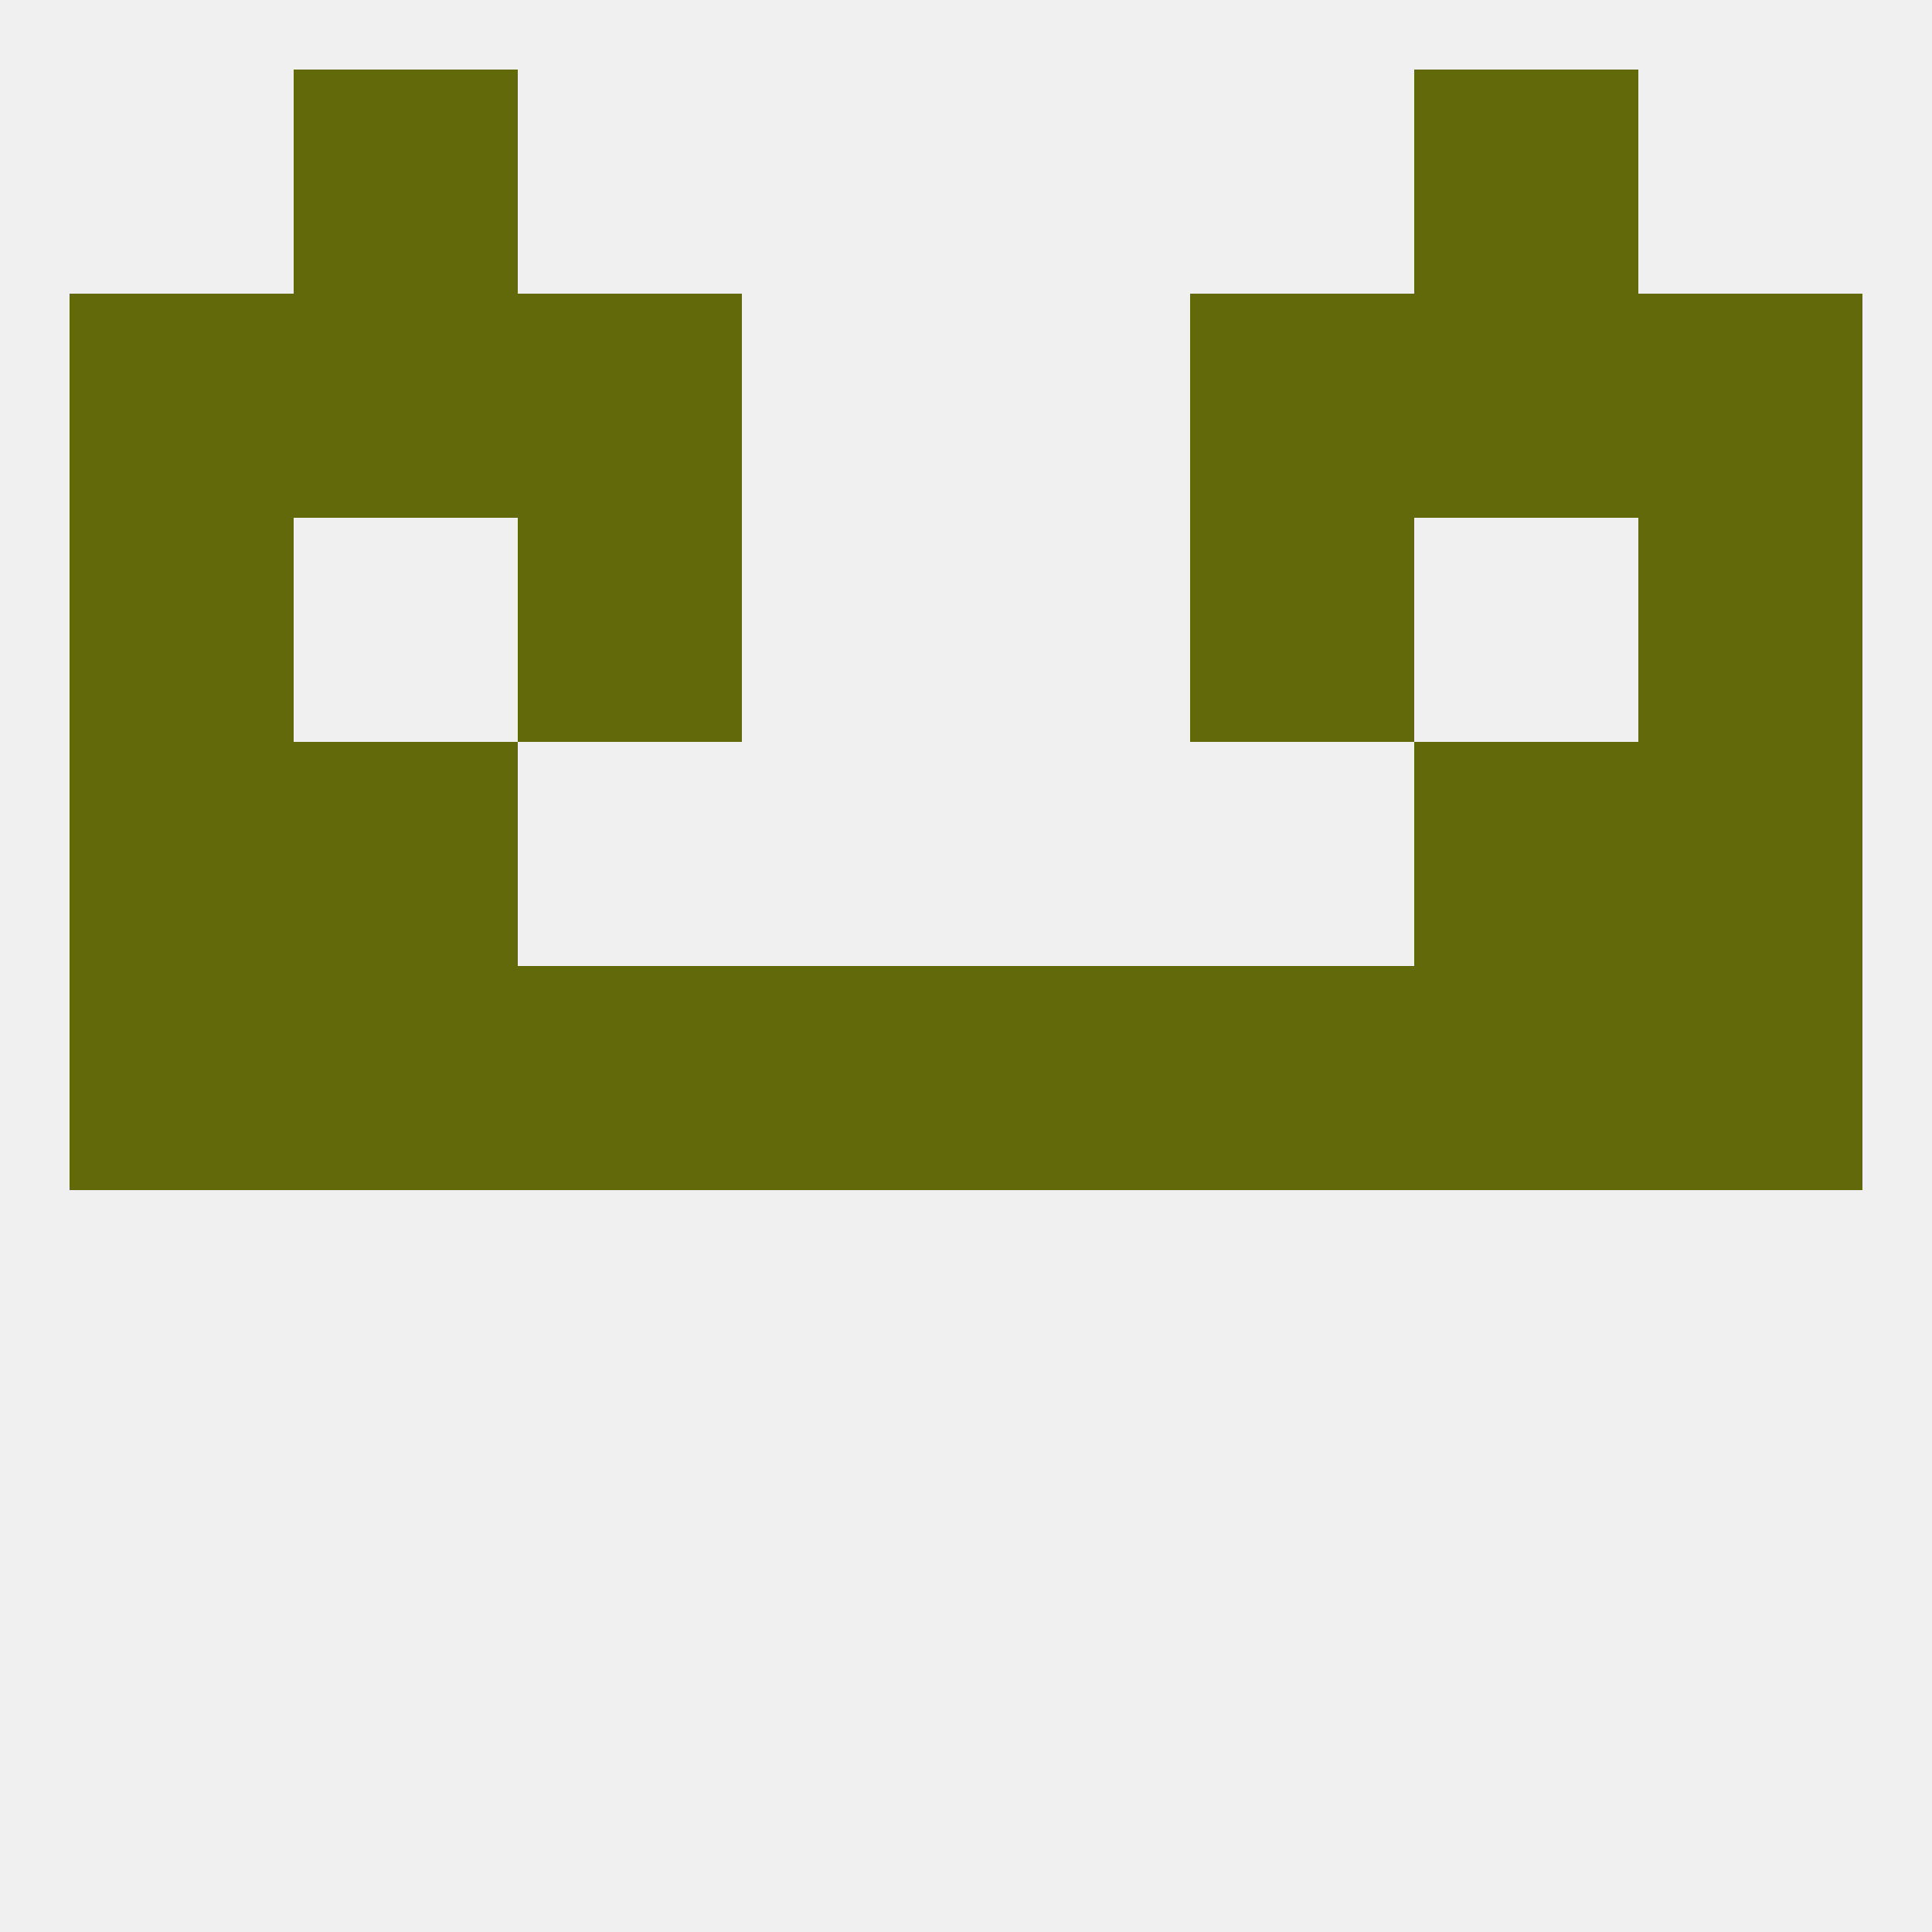
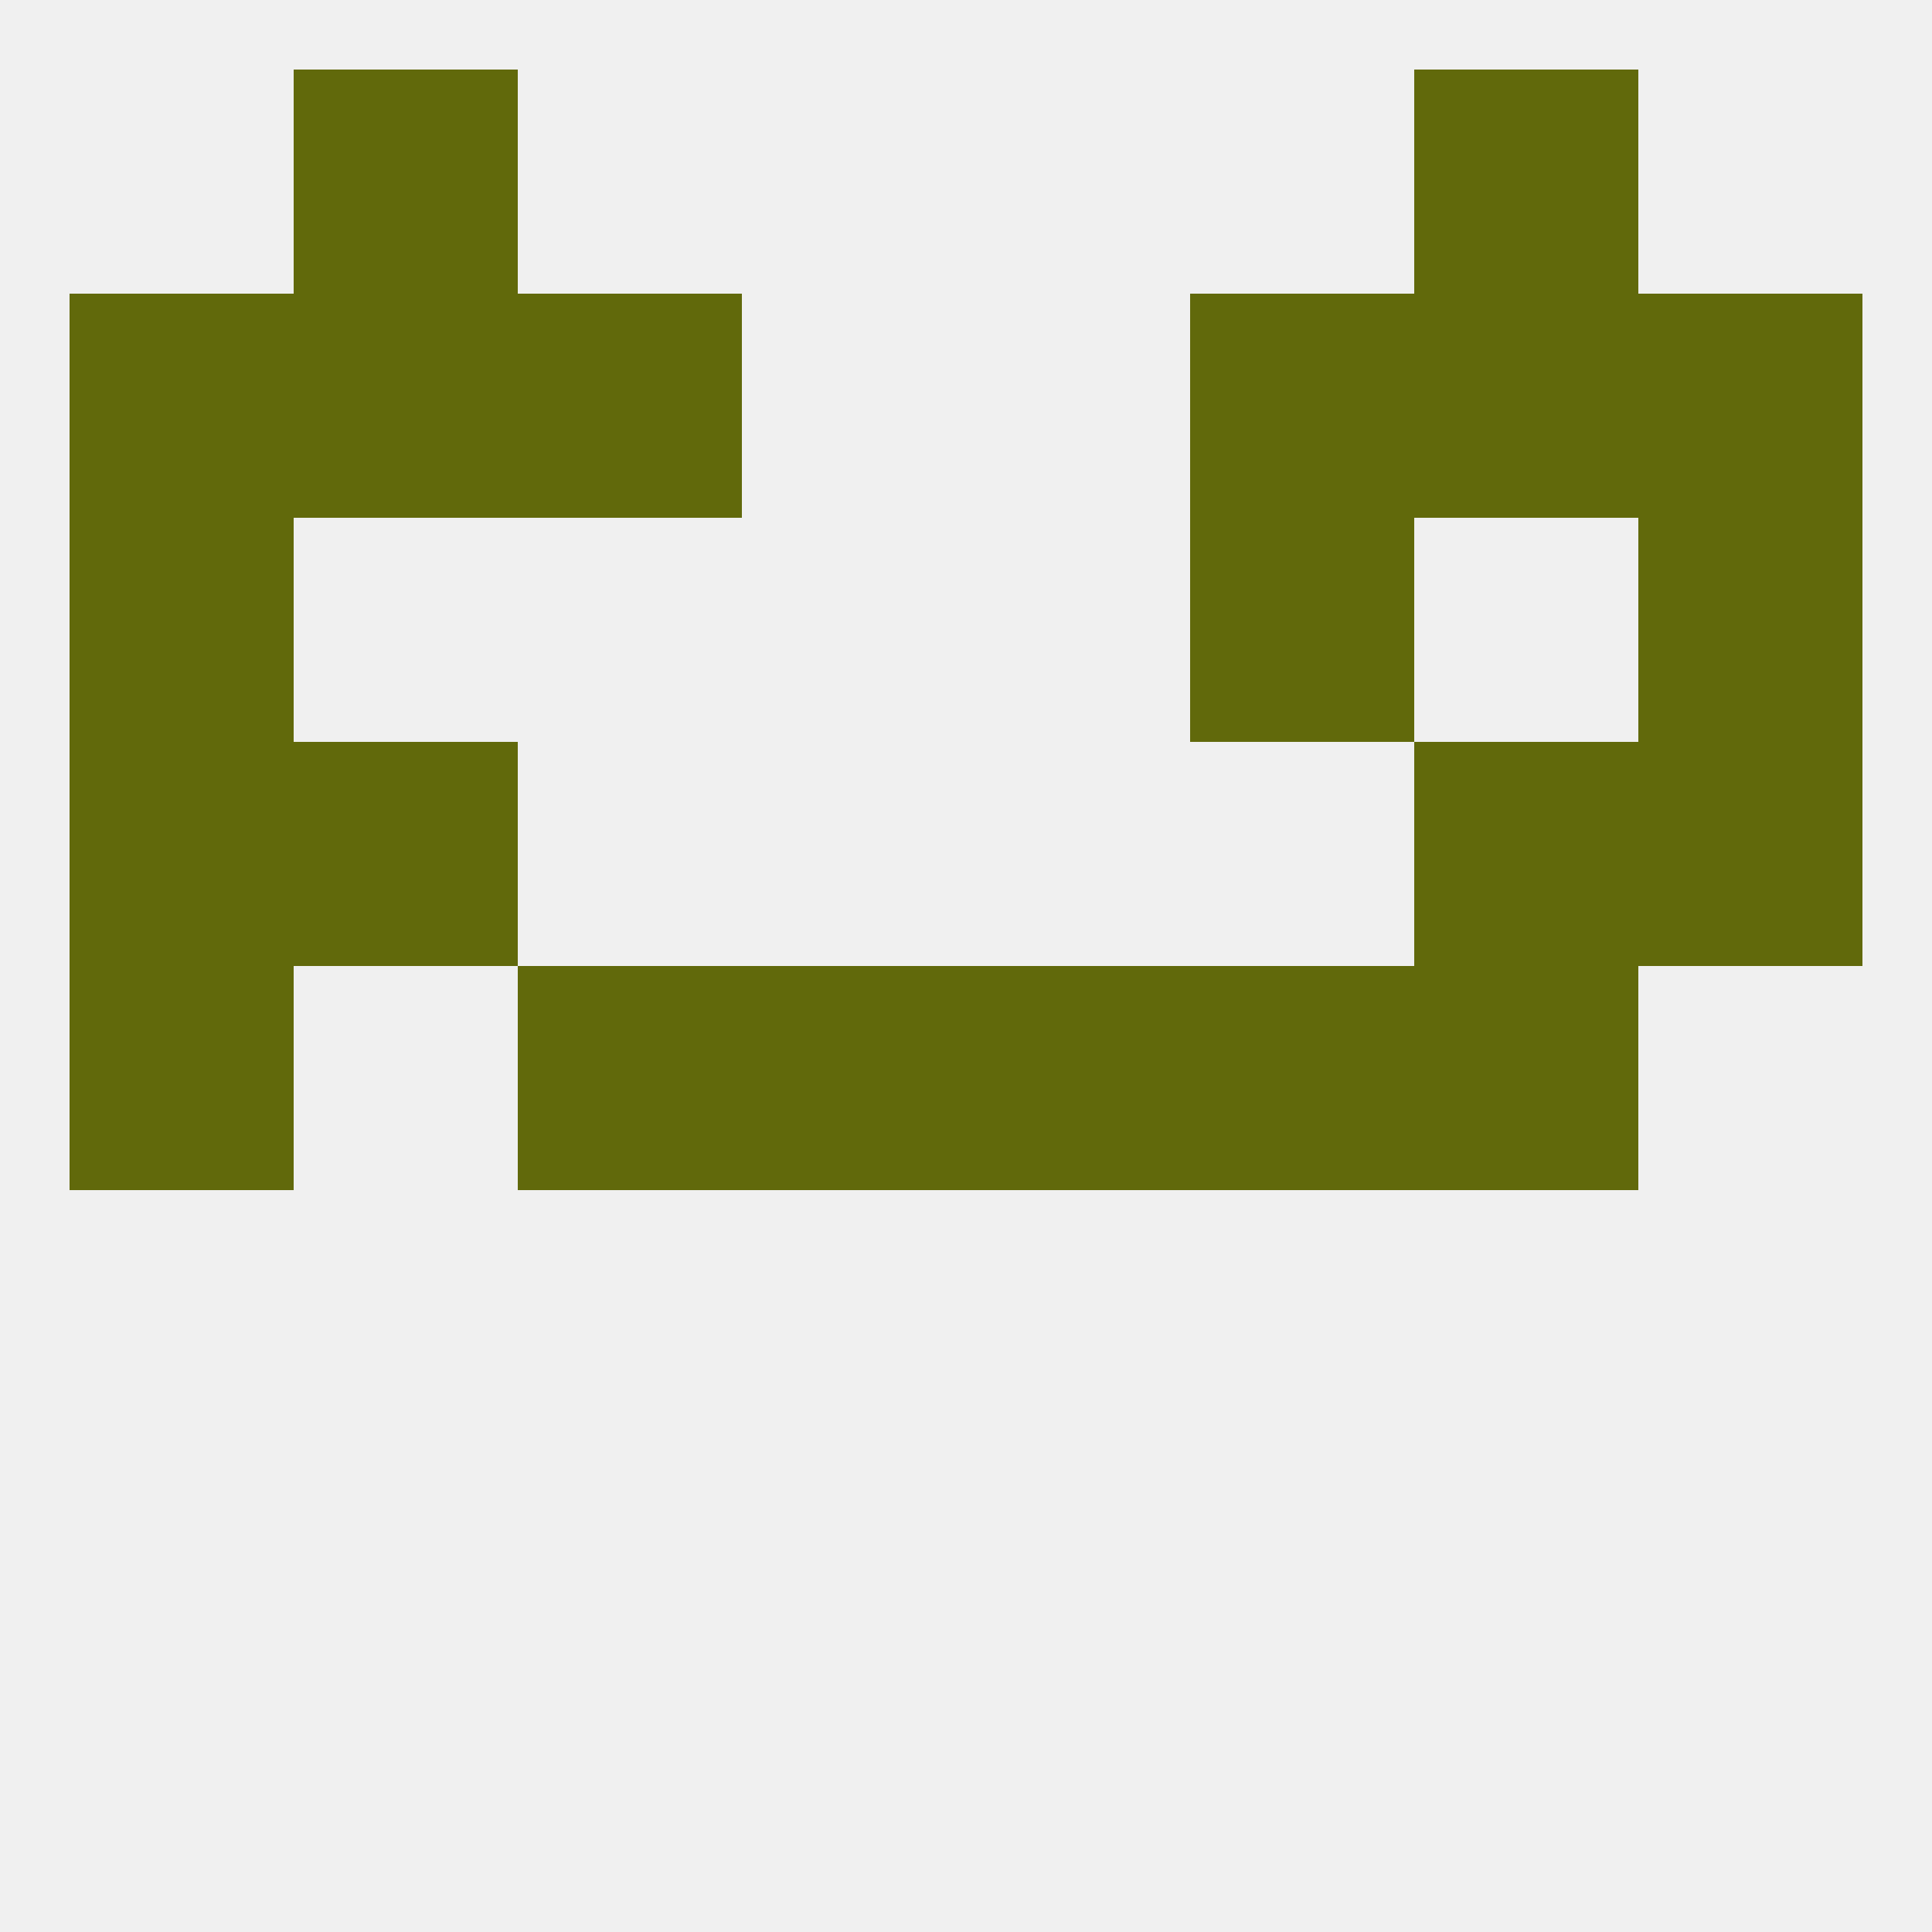
<svg xmlns="http://www.w3.org/2000/svg" version="1.1" baseprofile="full" width="250" height="250" viewBox="0 0 250 250">
  <rect width="100%" height="100%" fill="rgba(240,240,240,255)" />
  <rect x="9" y="96" width="29" height="29" fill="rgba(97,105,11,255)" />
  <rect x="212" y="96" width="29" height="29" fill="rgba(97,105,11,255)" />
  <rect x="38" y="96" width="29" height="29" fill="rgba(97,105,11,255)" />
  <rect x="183" y="96" width="29" height="29" fill="rgba(97,105,11,255)" />
-   <rect x="67" y="67" width="29" height="29" fill="rgba(97,105,11,255)" />
  <rect x="154" y="67" width="29" height="29" fill="rgba(97,105,11,255)" />
  <rect x="9" y="67" width="29" height="29" fill="rgba(97,105,11,255)" />
  <rect x="212" y="67" width="29" height="29" fill="rgba(97,105,11,255)" />
  <rect x="67" y="38" width="29" height="29" fill="rgba(97,105,11,255)" />
  <rect x="154" y="38" width="29" height="29" fill="rgba(97,105,11,255)" />
  <rect x="38" y="38" width="29" height="29" fill="rgba(97,105,11,255)" />
  <rect x="183" y="38" width="29" height="29" fill="rgba(97,105,11,255)" />
  <rect x="9" y="38" width="29" height="29" fill="rgba(97,105,11,255)" />
  <rect x="212" y="38" width="29" height="29" fill="rgba(97,105,11,255)" />
  <rect x="38" y="9" width="29" height="29" fill="rgba(97,105,11,255)" />
  <rect x="183" y="9" width="29" height="29" fill="rgba(97,105,11,255)" />
  <rect x="9" y="125" width="29" height="29" fill="rgba(97,105,11,255)" />
  <rect x="96" y="125" width="29" height="29" fill="rgba(97,105,11,255)" />
  <rect x="154" y="125" width="29" height="29" fill="rgba(97,105,11,255)" />
-   <rect x="38" y="125" width="29" height="29" fill="rgba(97,105,11,255)" />
-   <rect x="212" y="125" width="29" height="29" fill="rgba(97,105,11,255)" />
  <rect x="125" y="125" width="29" height="29" fill="rgba(97,105,11,255)" />
  <rect x="67" y="125" width="29" height="29" fill="rgba(97,105,11,255)" />
  <rect x="183" y="125" width="29" height="29" fill="rgba(97,105,11,255)" />
</svg>